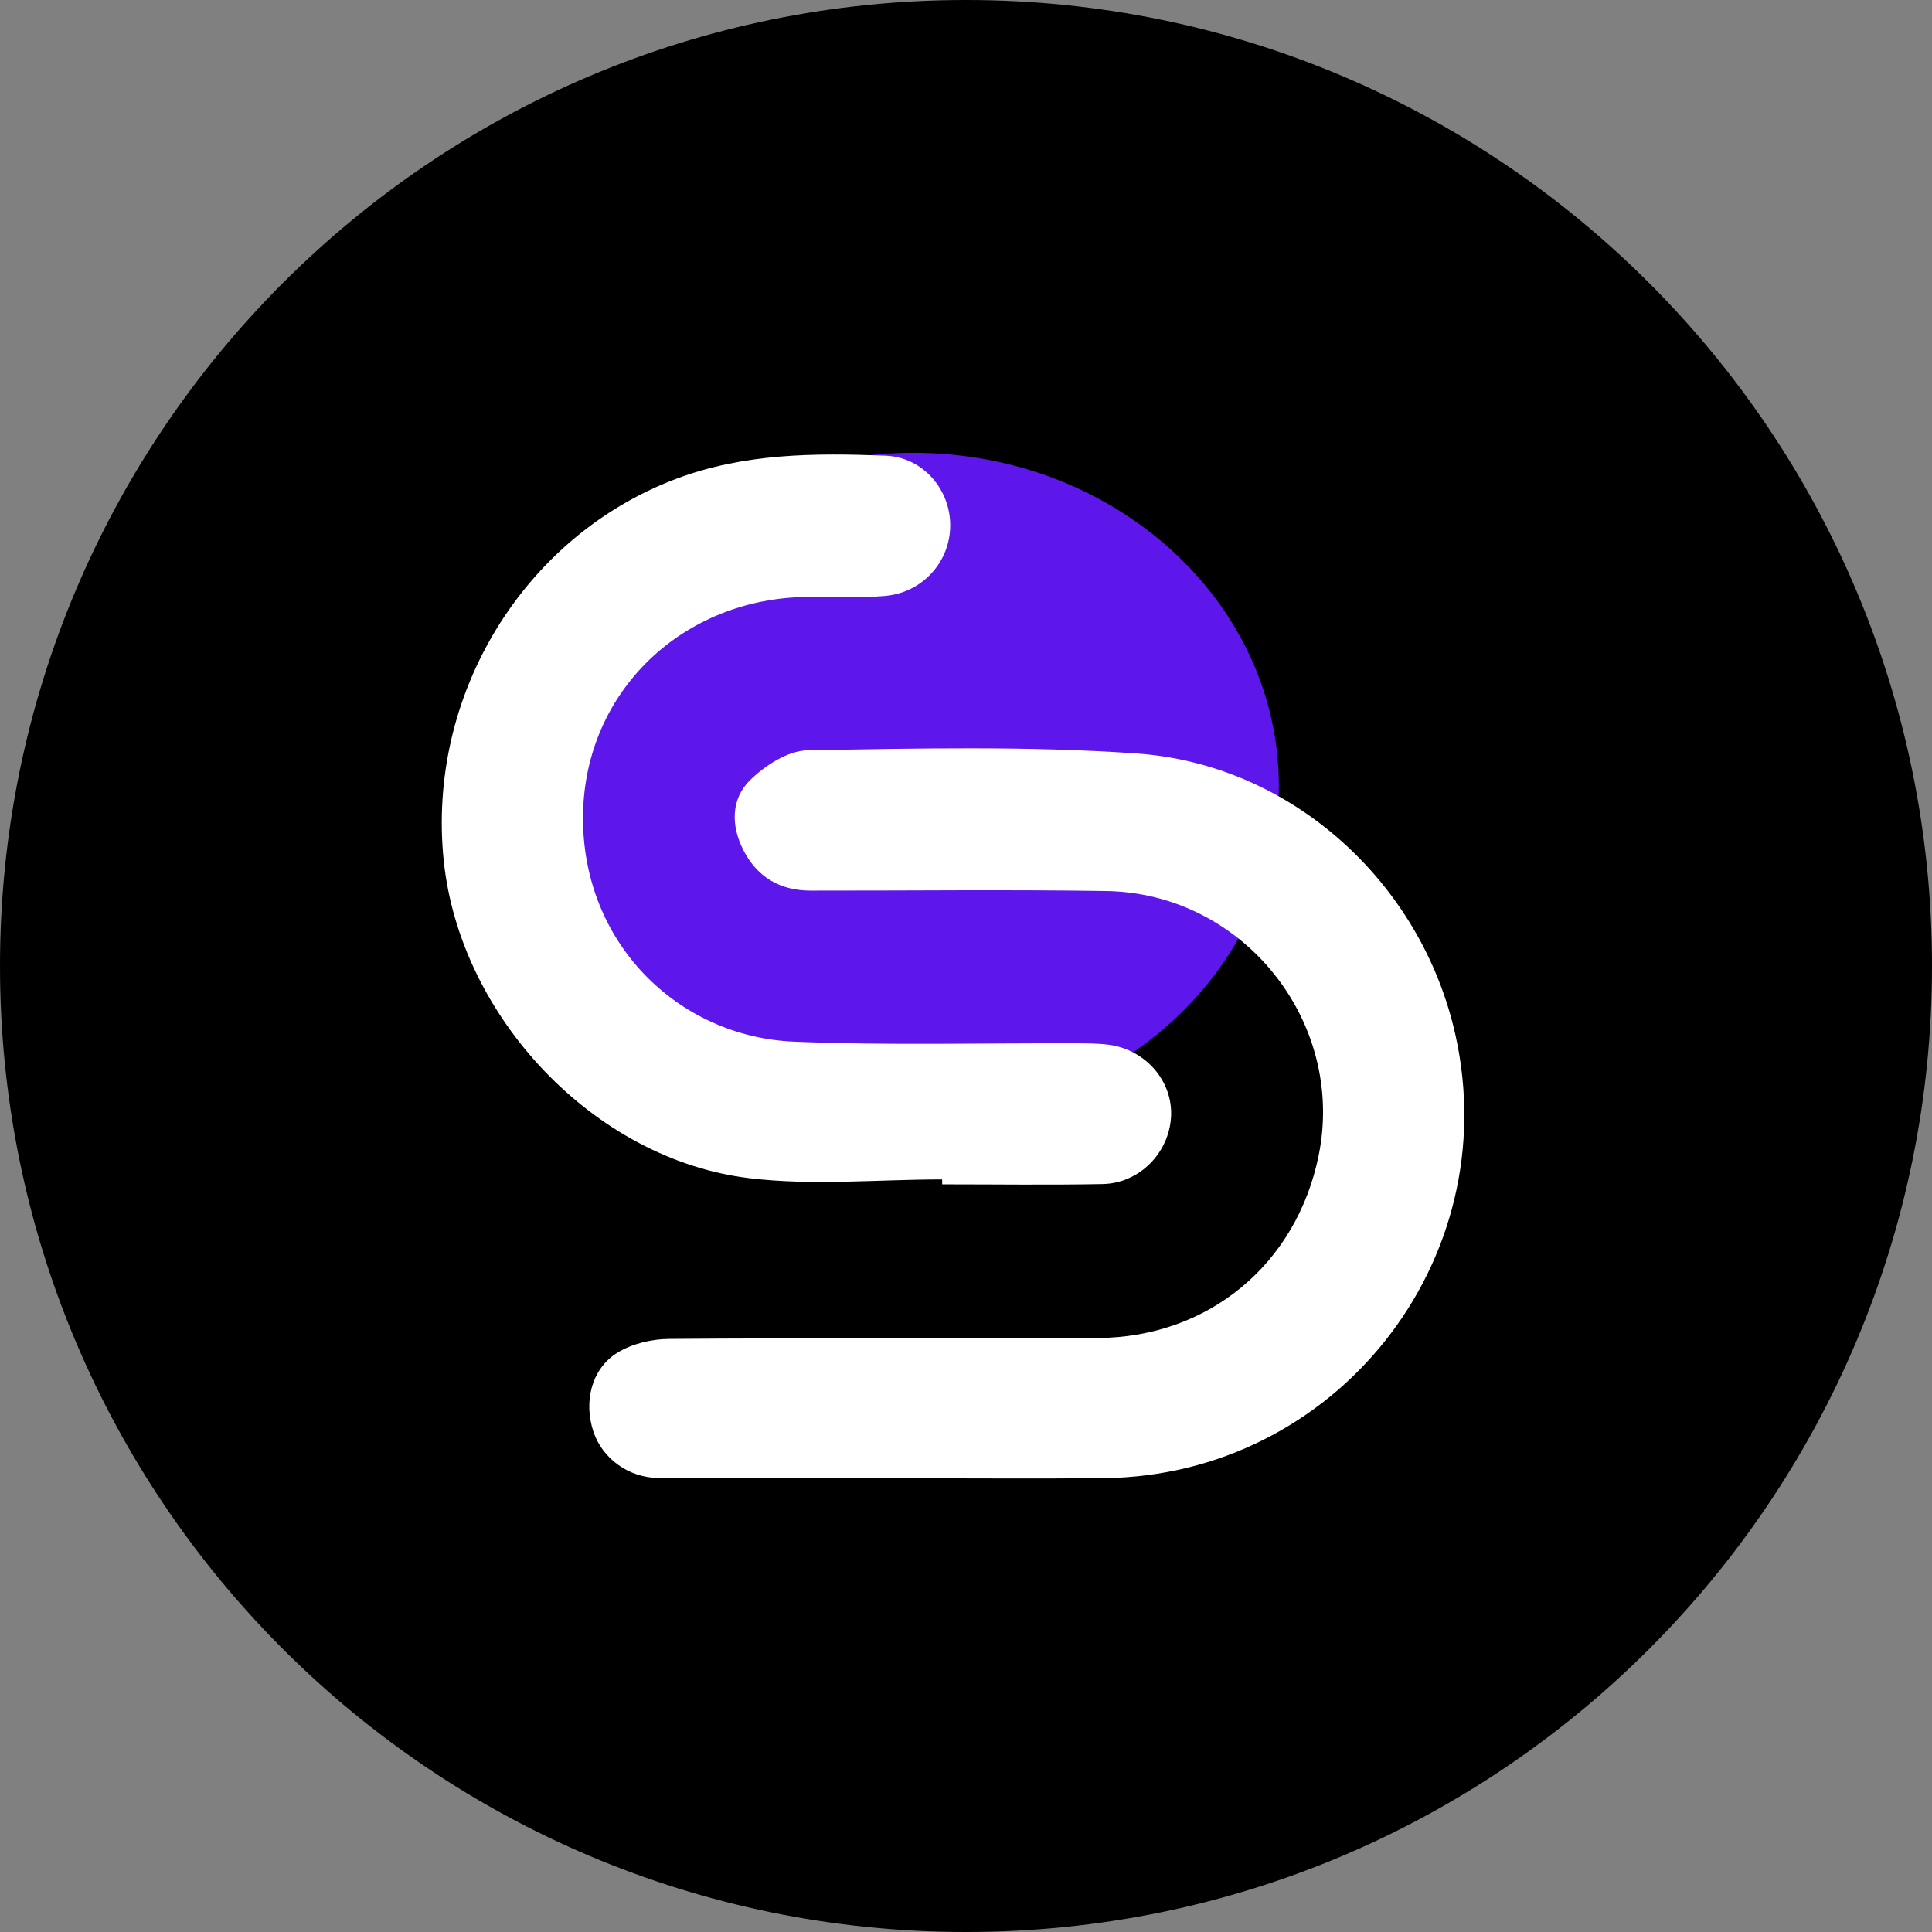
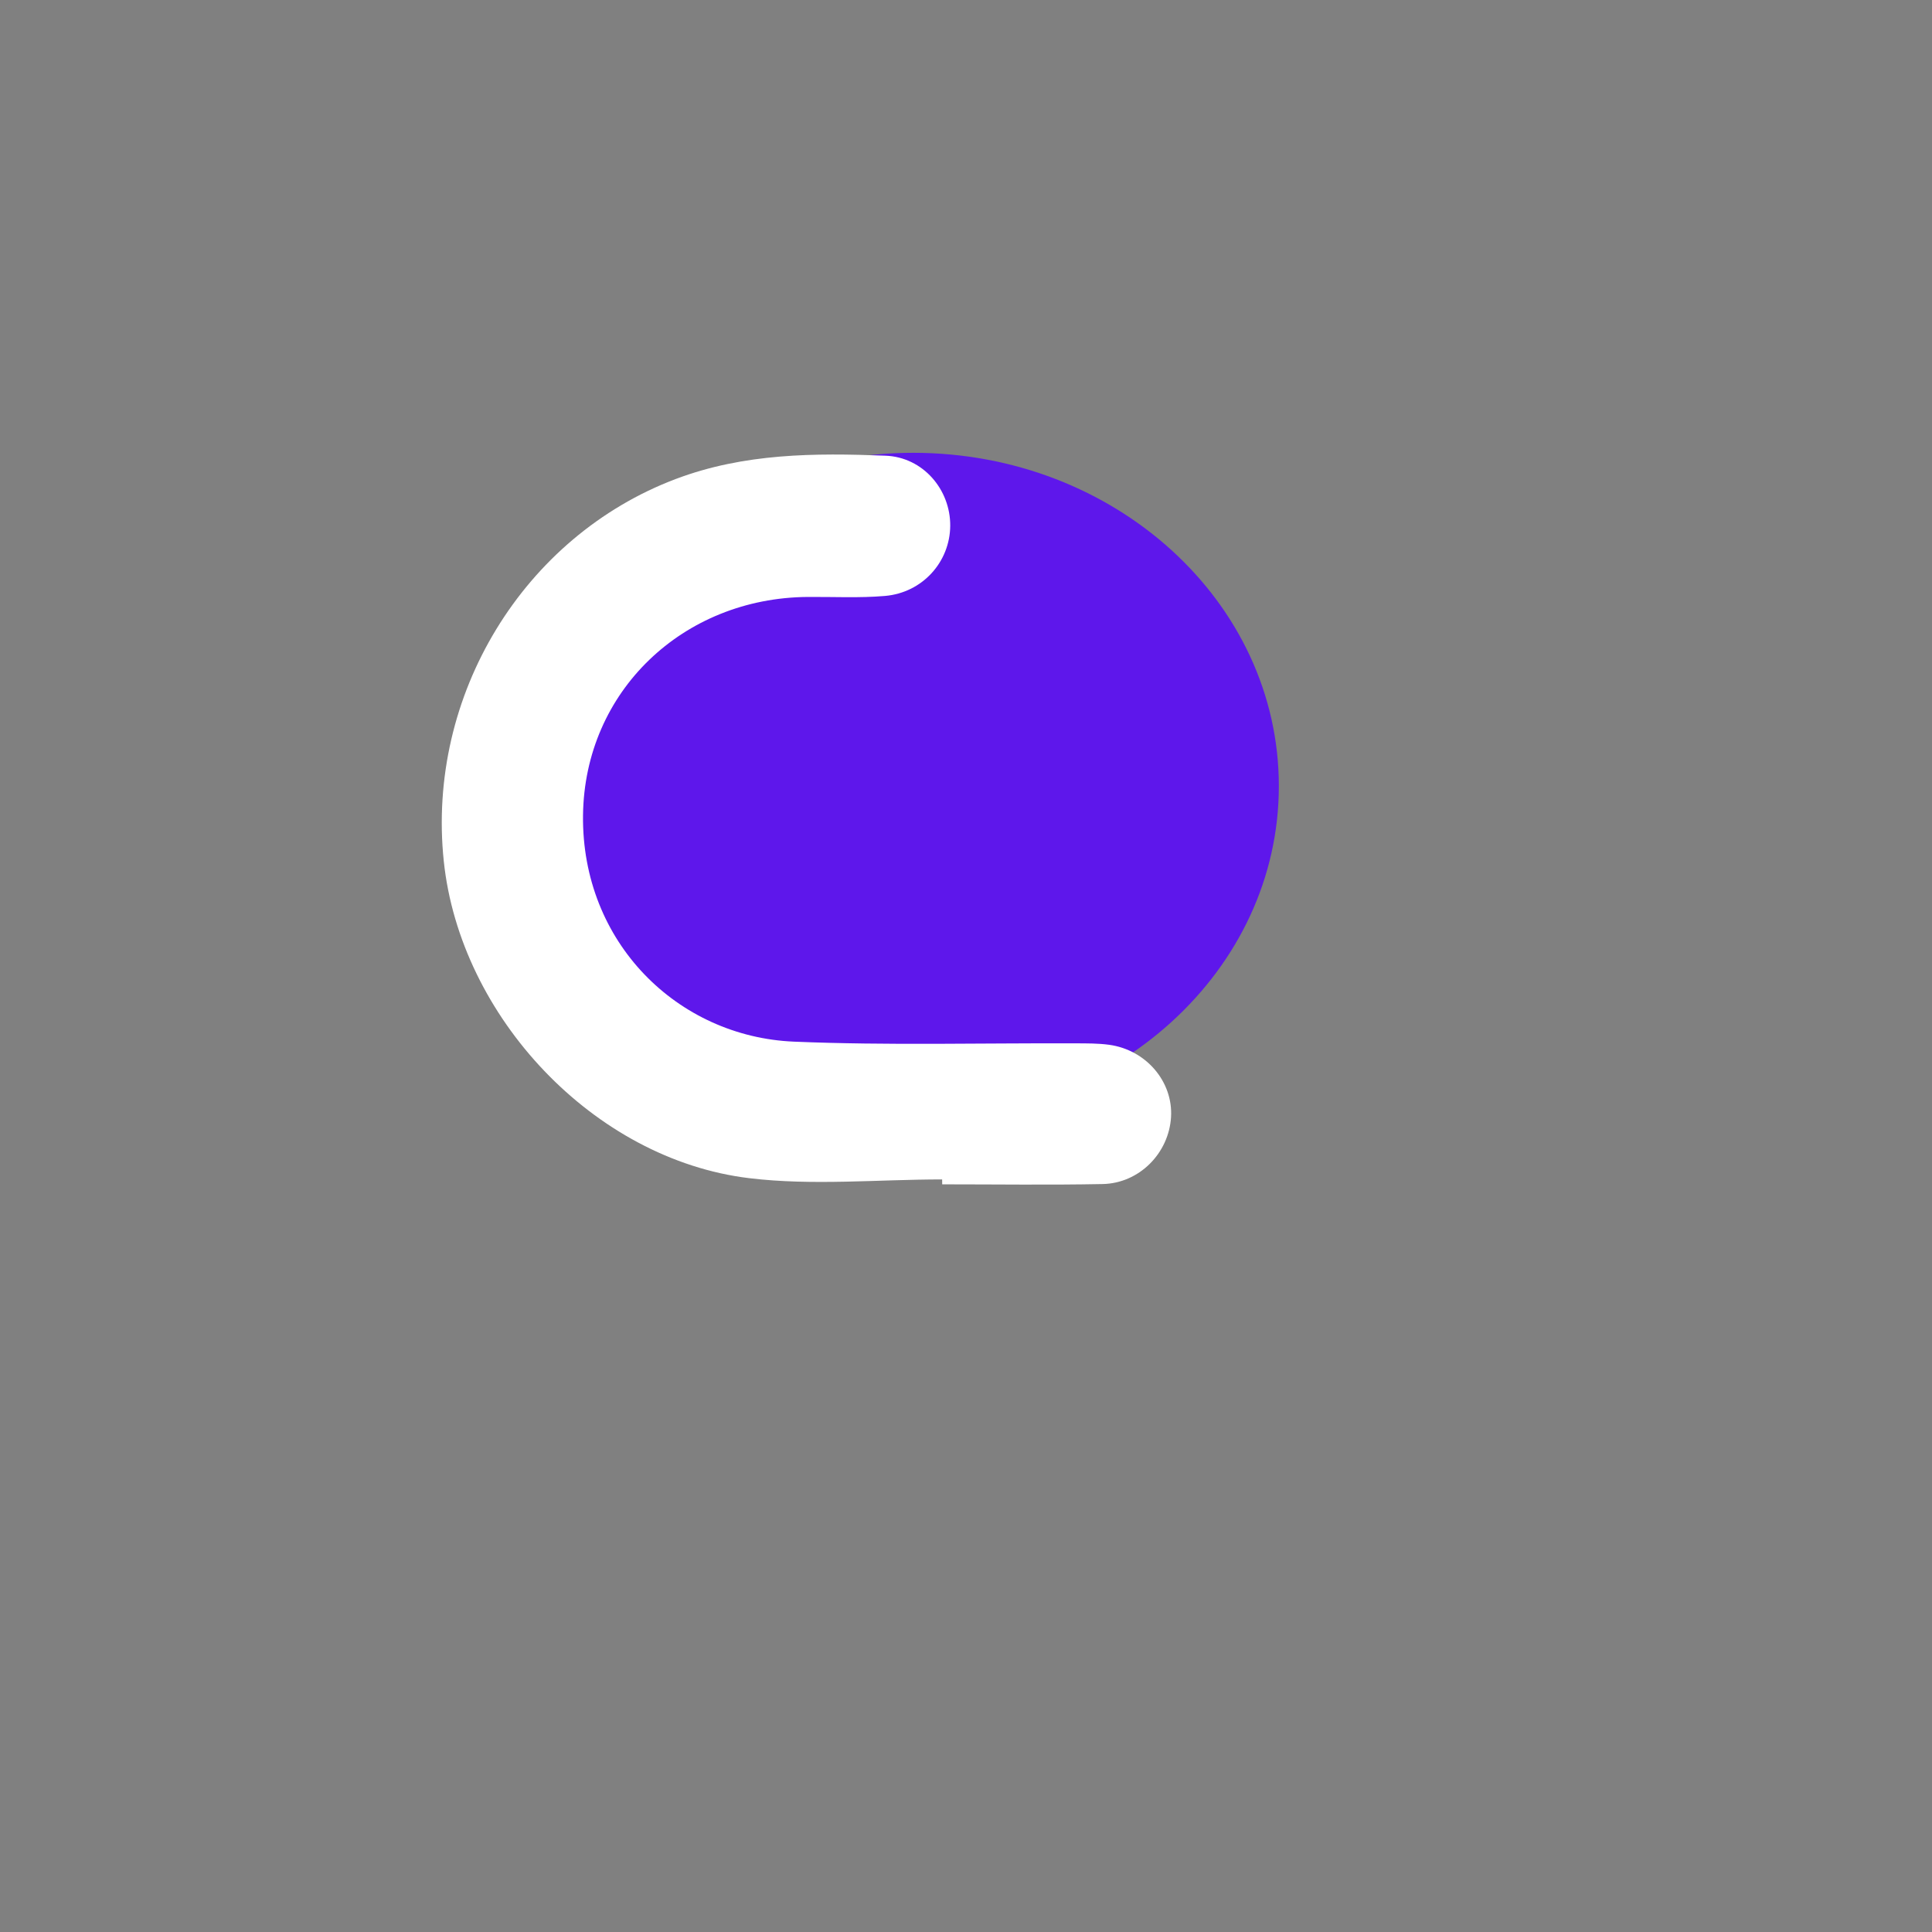
<svg xmlns="http://www.w3.org/2000/svg" width="500" zoomAndPan="magnify" viewBox="0 0 375 375" height="500" preserveAspectRatio="xMidYMid meet" version="1.0">
  <rect x="0" y="0" width="375" height="375" fill="#808080" stroke="none" />
  <defs>
    <clipPath id="d8d5704886">
-       <path d="M 187.5 0 C 83.945 0 0 83.945 0 187.5 C 0 291.055 83.945 375 187.5 375 C 291.055 375 375 291.055 375 187.5 C 375 83.945 291.055 0 187.5 0 Z M 187.5 0 " clip-rule="nonzero" />
-     </clipPath>
+       </clipPath>
    <clipPath id="0b04b10ee5">
      <path d="M 106.312 87.891 L 248.312 87.891 L 248.312 217.254 L 106.312 217.254 Z M 106.312 87.891 " clip-rule="nonzero" />
    </clipPath>
    <clipPath id="878e73cb18">
      <path d="M 177.27 87.891 C 138.082 87.891 106.312 116.848 106.312 152.57 C 106.312 188.293 138.082 217.254 177.27 217.254 C 216.457 217.254 248.223 188.293 248.223 152.57 C 248.223 116.848 216.457 87.891 177.27 87.891 Z M 177.27 87.891 " clip-rule="nonzero" />
    </clipPath>
  </defs>
  <g clip-path="url(#d8d5704886)">
-     <rect x="-37.5" width="450" fill="#000000" y="-37.5" height="450" fill-opacity="1" />
-   </g>
+     </g>
  <g clip-path="url(#0b04b10ee5)">
    <g clip-path="url(#878e73cb18)">
      <path fill="#5e17eb" d="M 106.312 87.891 L 248.312 87.891 L 248.312 217.254 L 106.312 217.254 Z M 106.312 87.891 " fill-opacity="1" fill-rule="nonzero" />
    </g>
  </g>
-   <path fill="#ffffff" d="M 173.996 286.926 C 158.617 286.926 143.234 287.008 127.848 286.879 C 121.91 286.836 116.852 282.992 115.164 277.84 C 113.277 272.07 114.781 265.699 119.805 262.582 C 122.645 260.82 126.461 259.914 129.848 259.883 C 157.574 259.664 185.293 259.852 213.016 259.711 C 234.617 259.598 251.688 245.34 255.957 224.242 C 261.211 198.309 241.305 173.363 214.711 172.949 C 195.574 172.652 176.434 172.891 157.297 172.867 C 151.406 172.859 146.984 170.266 144.285 165.004 C 141.871 160.285 141.879 155.113 145.508 151.516 C 148.422 148.613 152.926 145.699 156.781 145.629 C 178.043 145.27 199.383 144.77 220.574 146.246 C 250.809 148.352 275.957 171.406 282.508 200.914 C 292.25 244.809 259.242 286.438 214.23 286.91 C 200.828 287.047 187.414 286.926 173.996 286.926 Z M 173.996 286.926 " fill-opacity="1" fill-rule="nonzero" />
  <path fill="#ffffff" d="M 182.871 228.926 C 170.367 228.926 157.715 230.172 145.402 228.68 C 115.285 225.035 89.305 197.363 86.137 167.148 C 82.754 134.91 101.66 104.121 131.152 92.977 C 144.449 87.953 158.121 87.914 171.867 88.449 C 179.191 88.734 184.488 95.051 184.438 102.059 C 184.387 109.059 179.062 115.043 171.777 115.672 C 166.801 116.098 161.77 115.828 156.758 115.867 C 132.605 116.047 113.457 134.16 113.164 158.23 C 112.863 182.965 131.586 201.238 154.105 202.184 C 172.316 202.945 190.59 202.438 208.836 202.512 C 210.98 202.52 213.145 202.504 215.258 202.789 C 222.469 203.766 227.723 209.969 227.297 216.852 C 226.859 223.844 221.137 229.684 214.008 229.824 C 203.633 230.027 193.254 229.879 182.879 229.879 C 182.879 229.562 182.879 229.242 182.871 228.926 Z M 182.871 228.926 " fill-opacity="1" fill-rule="nonzero" />
</svg>